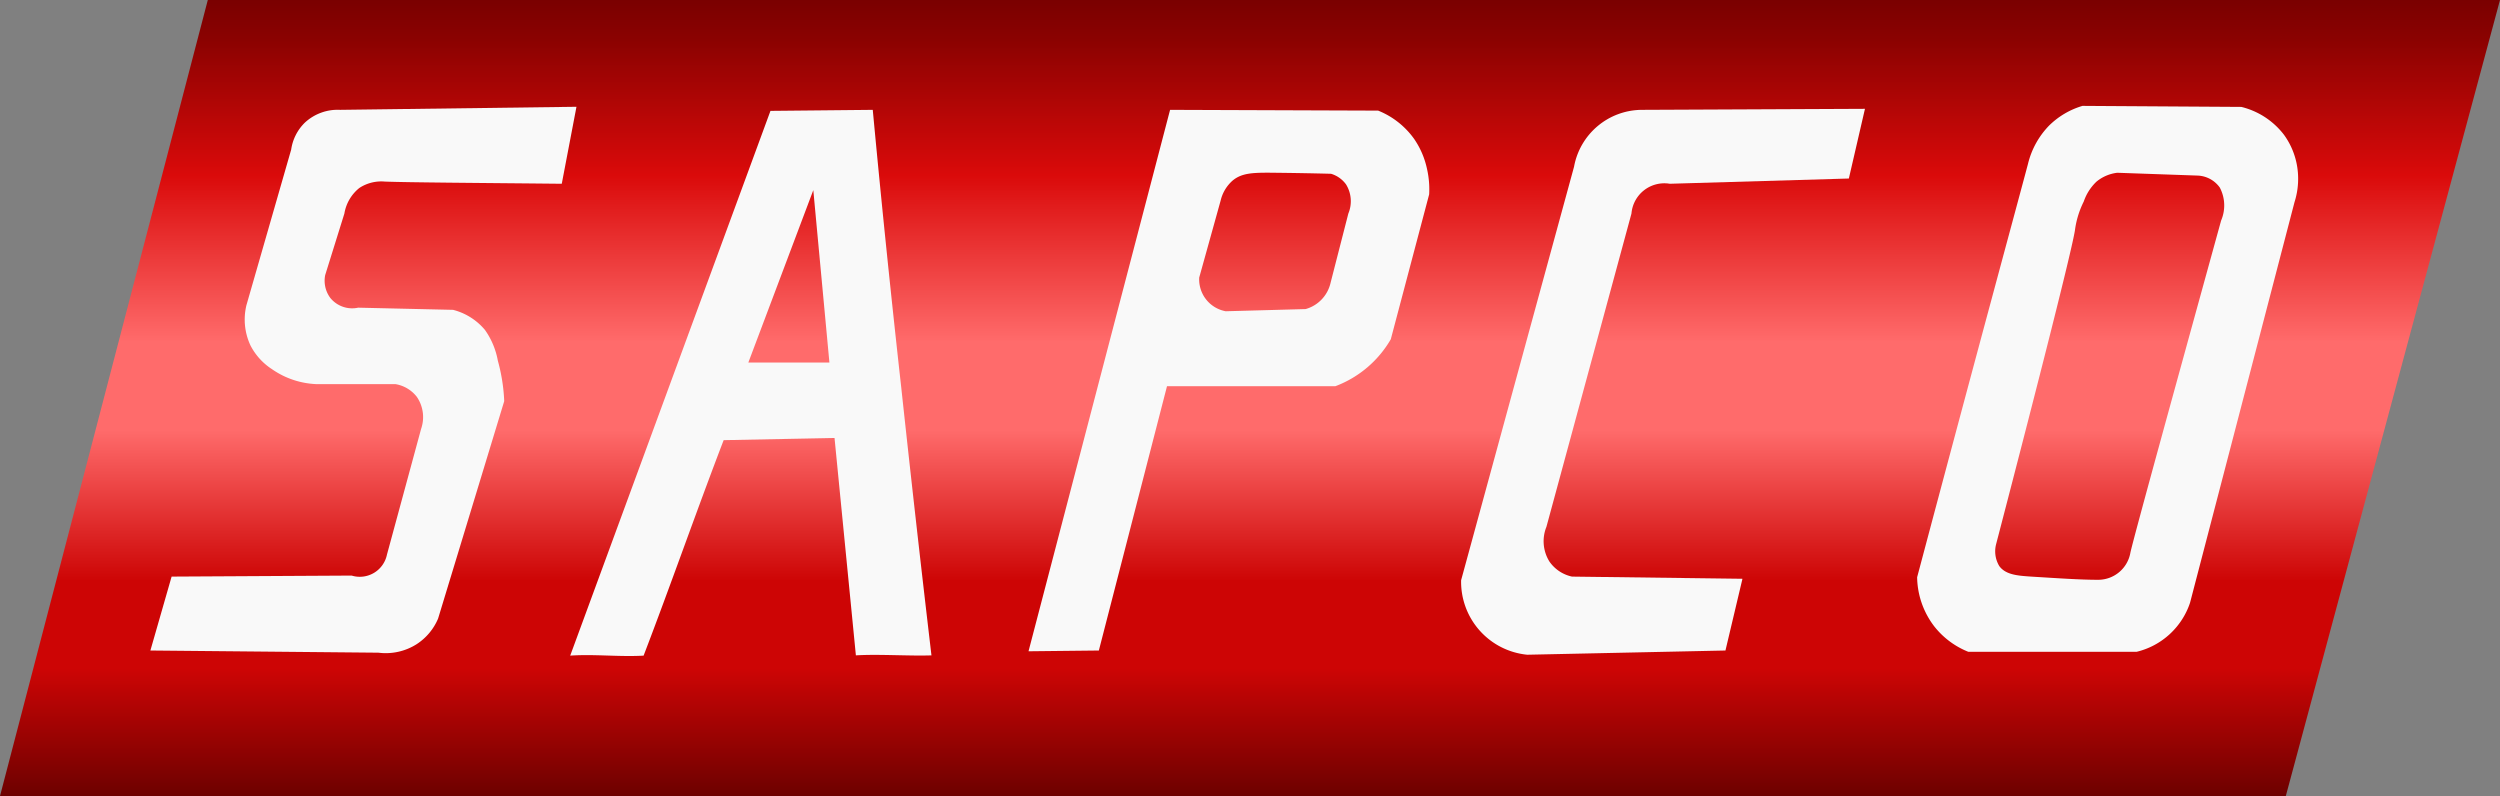
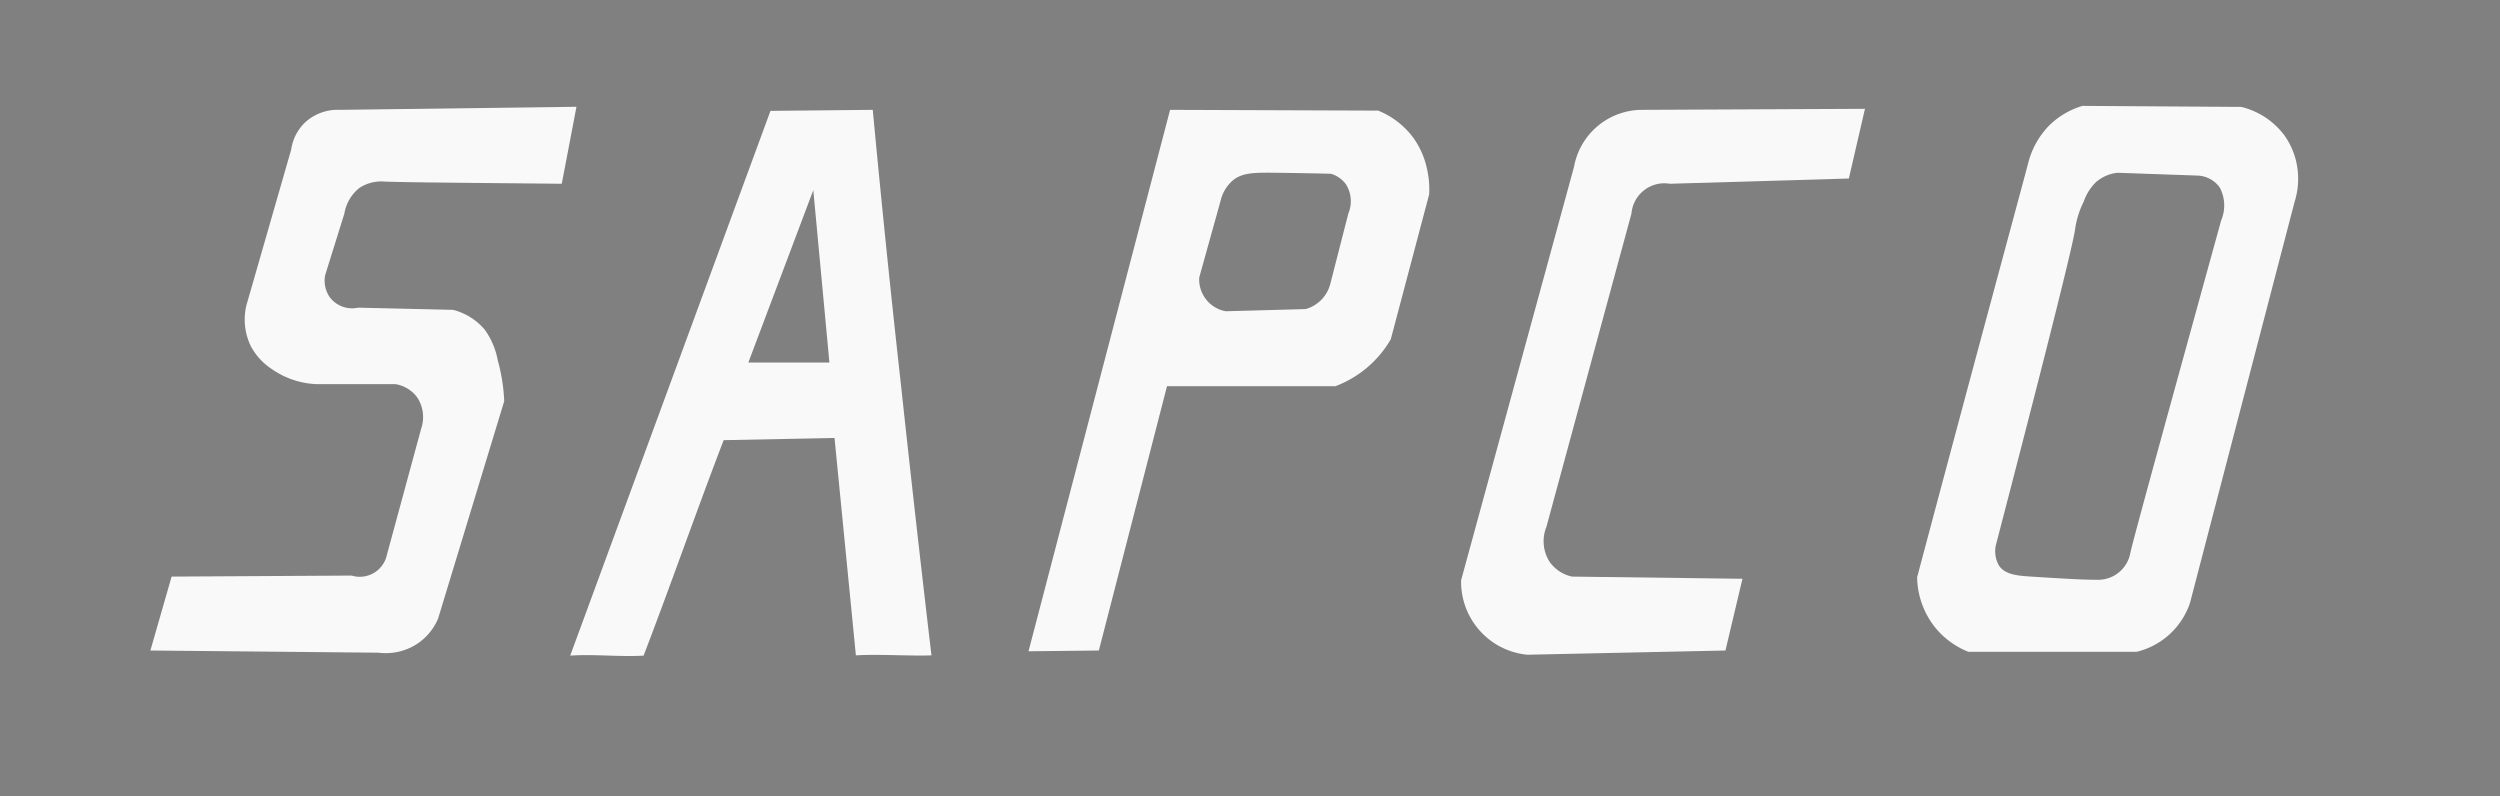
<svg xmlns="http://www.w3.org/2000/svg" xmlns:xlink="http://www.w3.org/1999/xlink" viewBox="0 0 195.5 62.25">
  <rect x="0" y="0" width="195.5" height="62.25" fill="#808080" stroke="none" />
  <defs>
    <style>.cls-1{fill:url(#Dégradé_sans_nom_53);}.cls-2{fill:url(#Dégradé_sans_nom_53-2);}.cls-3{fill:url(#Dégradé_sans_nom_53-3);}.cls-4{fill:#f9f9f9;}</style>
    <linearGradient id="Dégradé_sans_nom_53" x1="97.75" y1="62.25" x2="97.75" gradientUnits="userSpaceOnUse">
      <stop offset="0" stop-color="#6d0100" />
      <stop offset="0.16" stop-color="#cd0505" />
      <stop offset="0.27" stop-color="#cd0505" />
      <stop offset="0.46" stop-color="#ff6b6b" />
      <stop offset="0.57" stop-color="#ff6b6b" />
      <stop offset="0.78" stop-color="#da0a0a" />
      <stop offset="0.95" stop-color="#8b0201" />
      <stop offset="1" stop-color="#7a0000" />
    </linearGradient>
    <linearGradient id="Dégradé_sans_nom_53-2" x1="82.17" y1="58.22" x2="82.17" y2="58.22" xlink:href="#Dégradé_sans_nom_53" />
    <linearGradient id="Dégradé_sans_nom_53-3" x1="174.93" y1="47.94" x2="174.93" y2="47.94" xlink:href="#Dégradé_sans_nom_53" />
  </defs>
  <title>sapco-fond-vecteur</title>
  <g id="fond">
-     <polygon class="cls-1" points="16.25 0 195.5 0 178.75 62.25 0 62.25 16.25 0" />
-     <path class="cls-2" d="M82.17,58.22" transform="translate(-10.07 -7.19)" />
    <path class="cls-3" d="M174.93,47.95" transform="translate(-10.07 -7.19)" />
  </g>
  <g id="lettres">
    <path class="cls-4" d="M55.15,15.54l-18.49.24a3.77,3.77,0,0,0-2.75,1,3.68,3.68,0,0,0-1.07,2.11l-3.5,12.17a4.77,4.77,0,0,0,.33,3.17,4.86,4.86,0,0,0,1.67,1.83,6.53,6.53,0,0,0,3.5,1.17H41a2.66,2.66,0,0,1,1.67,1,2.8,2.8,0,0,1,.33,2.5l-2.67,9.83a2.17,2.17,0,0,1-2.76,1.64l-14.08.08-1.66,5.78,17.83.17a4.51,4.51,0,0,0,3-.67,4.45,4.45,0,0,0,1.67-2l5.17-17a14,14,0,0,0-.5-3.17A6,6,0,0,0,48,33a4.79,4.79,0,0,0-2.5-1.58l-7.42-.17a2.2,2.2,0,0,1-2.17-.75,2.25,2.25,0,0,1-.41-1.8L37,23.89a3.24,3.24,0,0,1,1.17-2,3.13,3.13,0,0,1,2-.5c1.88.07,6.95.1,13.83.17Z" transform="translate(-10.07 -7.19)" />
    <path class="cls-4" d="M155.91,15.7l-1.26,5.45-14,.41a2.58,2.58,0,0,0-3,2.33L131,48.39a3,3,0,0,0,.24,2.72A2.89,2.89,0,0,0,133,52.28l13.33.17L145,58.06l-15.5.33a5.73,5.73,0,0,1-5.17-5.83l8.83-32.33a5.42,5.42,0,0,1,5.32-4.45Z" transform="translate(-10.07 -7.19)" />
    <path class="cls-4" d="M70.32,15.86l8-.08q1,10.69,2.21,21.55Q81.68,48,82.91,58.44c-1.72.06-4.19-.11-5.91,0l-1.67-17-8.67.17c-2.11,5.5-4.15,11.35-6.26,16.85-1.89.11-3.85-.13-5.74,0ZM90.5,58.12l5.5-.06,5.33-20.67H114.5a8.44,8.44,0,0,0,4.33-3.67l3-11.33a7.17,7.17,0,0,0-.17-2,6.53,6.53,0,0,0-1-2.33,6.37,6.37,0,0,0-2.82-2.22l-16.27-.06ZM170.32,17a6.47,6.47,0,0,0-1.66,3c-.65,2.46-4.06,15-8.67,32.33a6.46,6.46,0,0,0,1.33,3.83,6.39,6.39,0,0,0,2.67,2h13.17a5.85,5.85,0,0,0,4.17-3.83l8.17-31.33a6,6,0,0,0,.17-3,5.8,5.8,0,0,0-1-2.28,6,6,0,0,0-3.33-2.17l-12.42-.08A6.23,6.23,0,0,0,170.32,17ZM68.59,35.54l6.34,0L73.67,22.06ZM183.66,21.86a3,3,0,0,1,.1,2.58c-3.91,14.19-6.75,24.48-7.09,25.95a2.56,2.56,0,0,1-2.51,2.14c-1.5,0-3.26-.13-5.25-.25-1.06-.07-2-.14-2.5-.83a2.23,2.23,0,0,1-.24-1.72c3.54-13.59,5.92-23,6.16-24.53a7.06,7.06,0,0,1,.69-2.25,3.86,3.86,0,0,1,1-1.56,3.14,3.14,0,0,1,1.62-.69l6.27.22A2.23,2.23,0,0,1,183.66,21.86Zm-77.21-.54c.75-.63,1.64-.64,3.38-.62s3.25.05,4.33.08a2.25,2.25,0,0,1,1.17.83,2.5,2.5,0,0,1,.18,2.28l-1.39,5.42a2.77,2.77,0,0,1-1.95,2.05l-6.25.17a2.53,2.53,0,0,1-2.07-2.64l1.67-6A3,3,0,0,1,106.45,21.32Z" transform="translate(-10.07 -7.19)" />
    <path class="cls-4" d="M171.07-8.43" transform="translate(-10.07 -7.19)" />
    <path class="cls-4" d="M191.57,17.86" transform="translate(-10.07 -7.19)" />
  </g>
</svg>